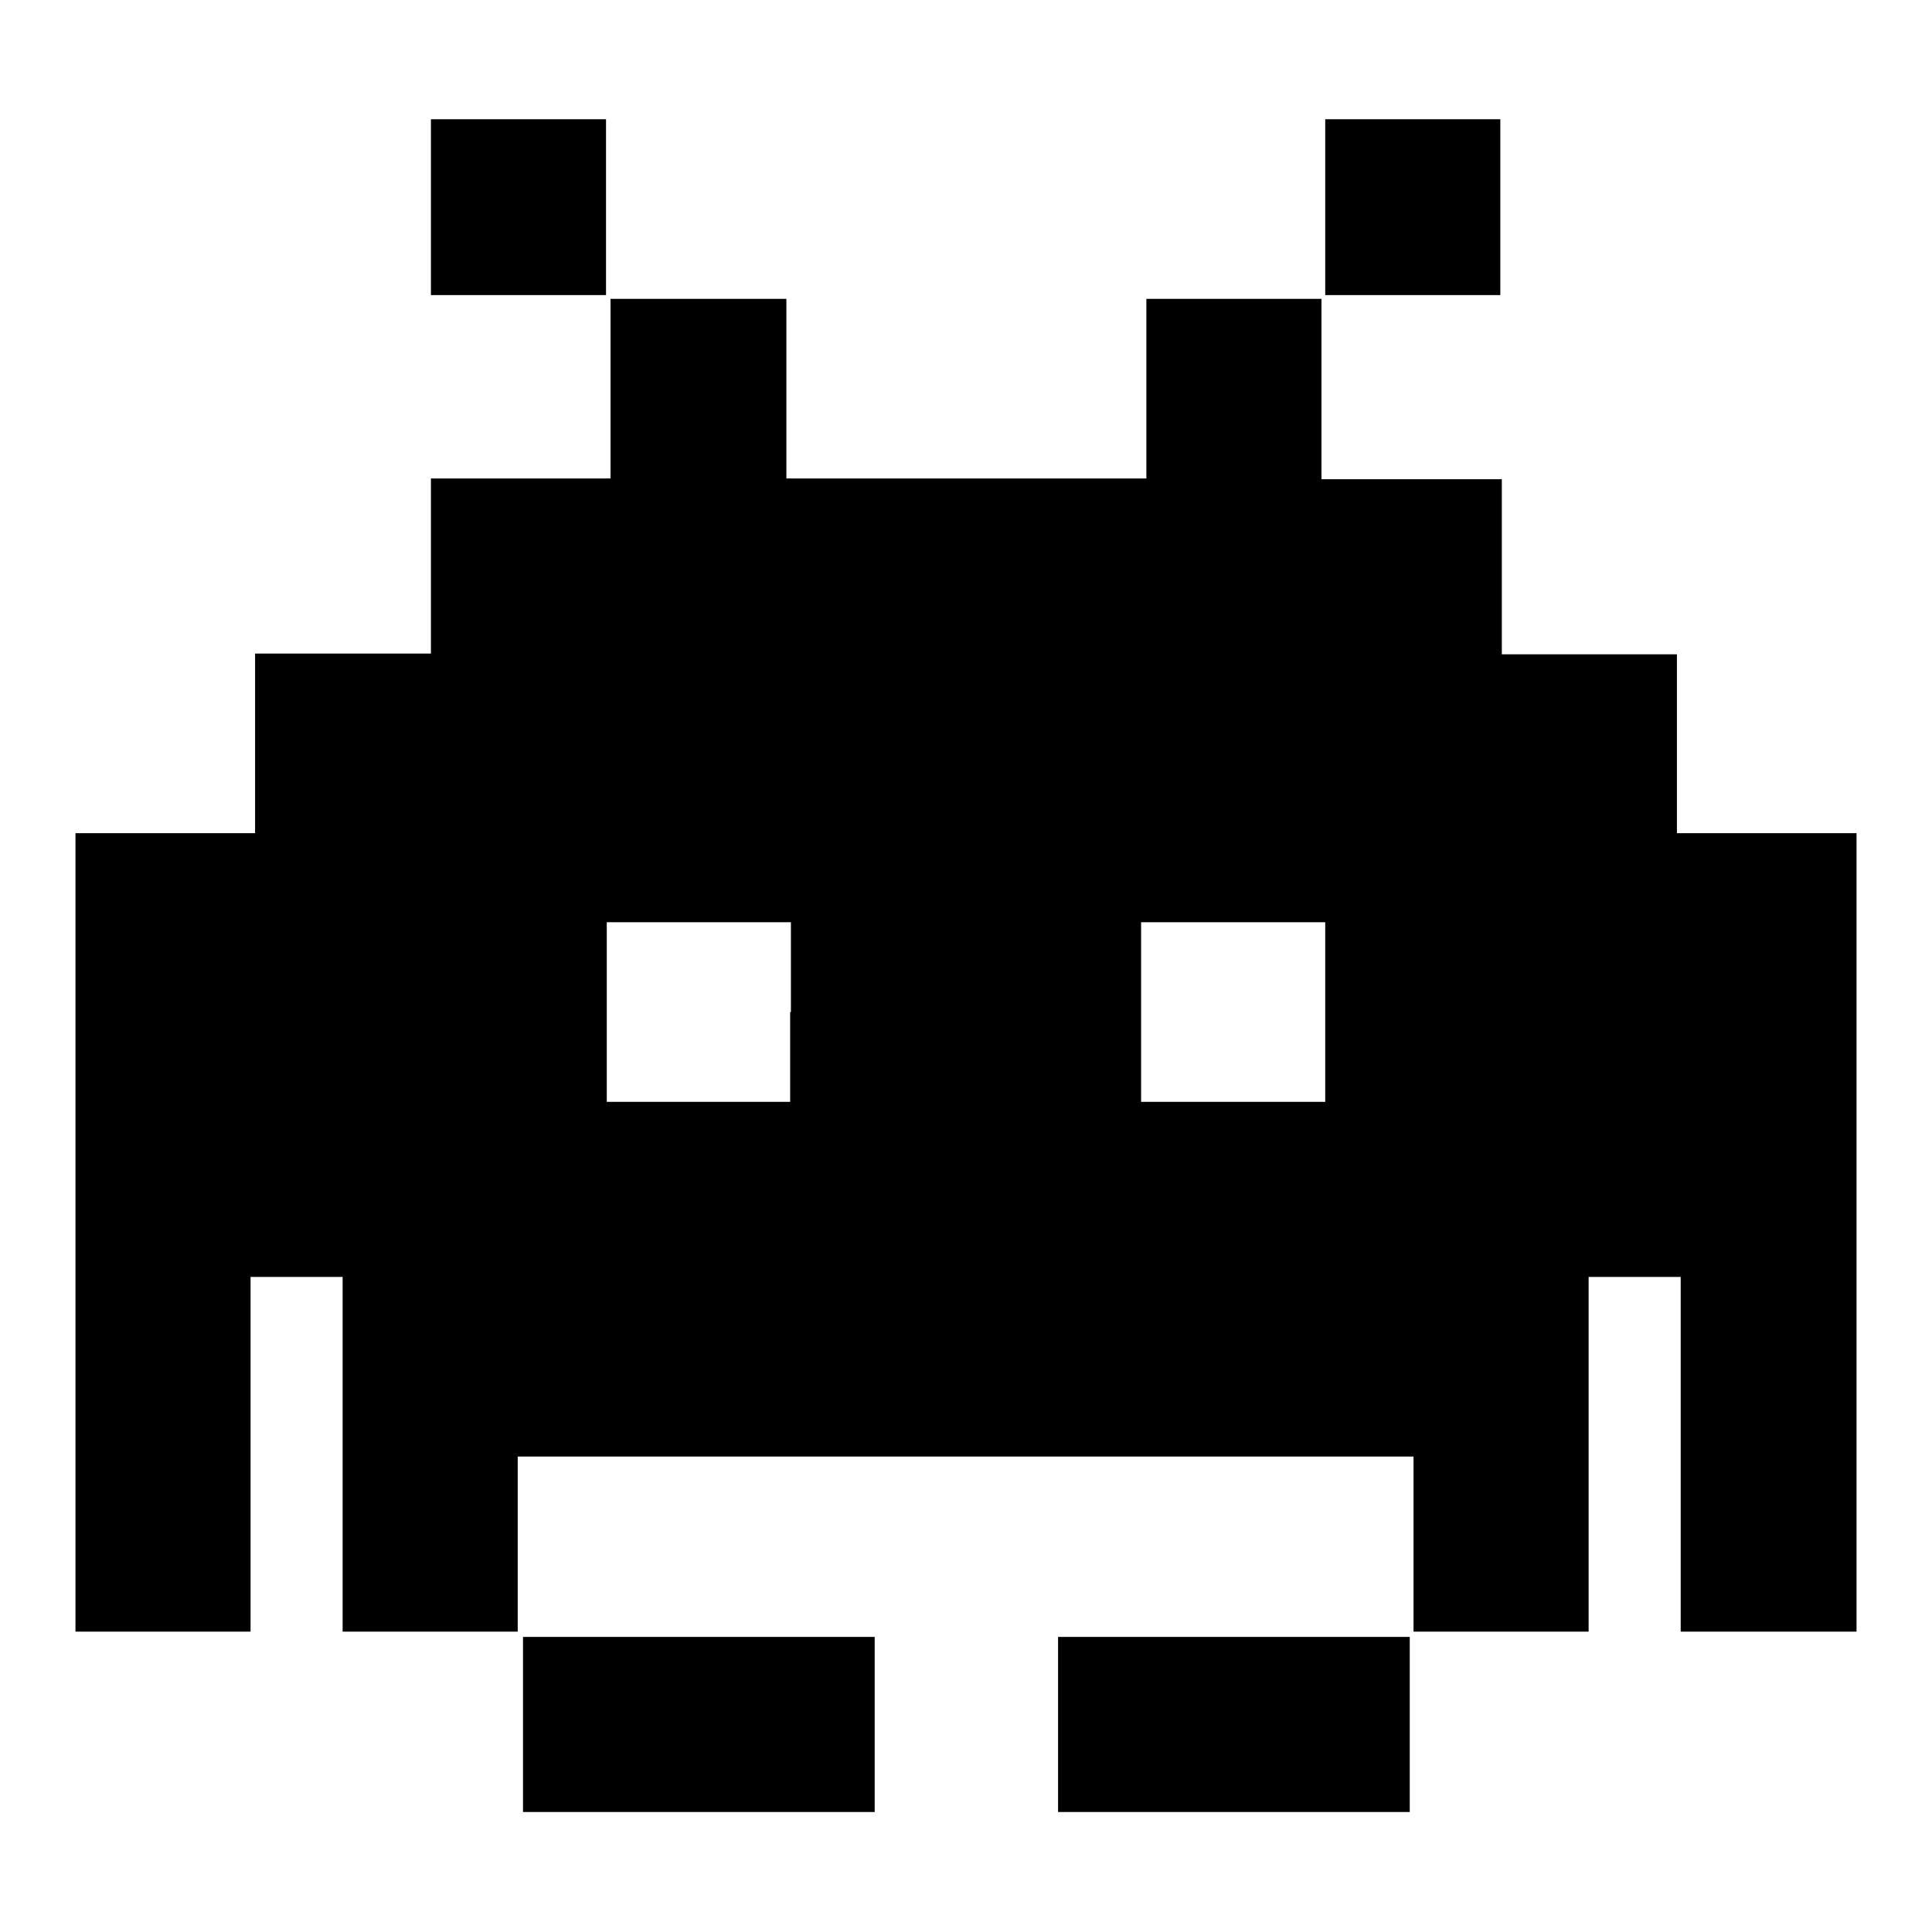
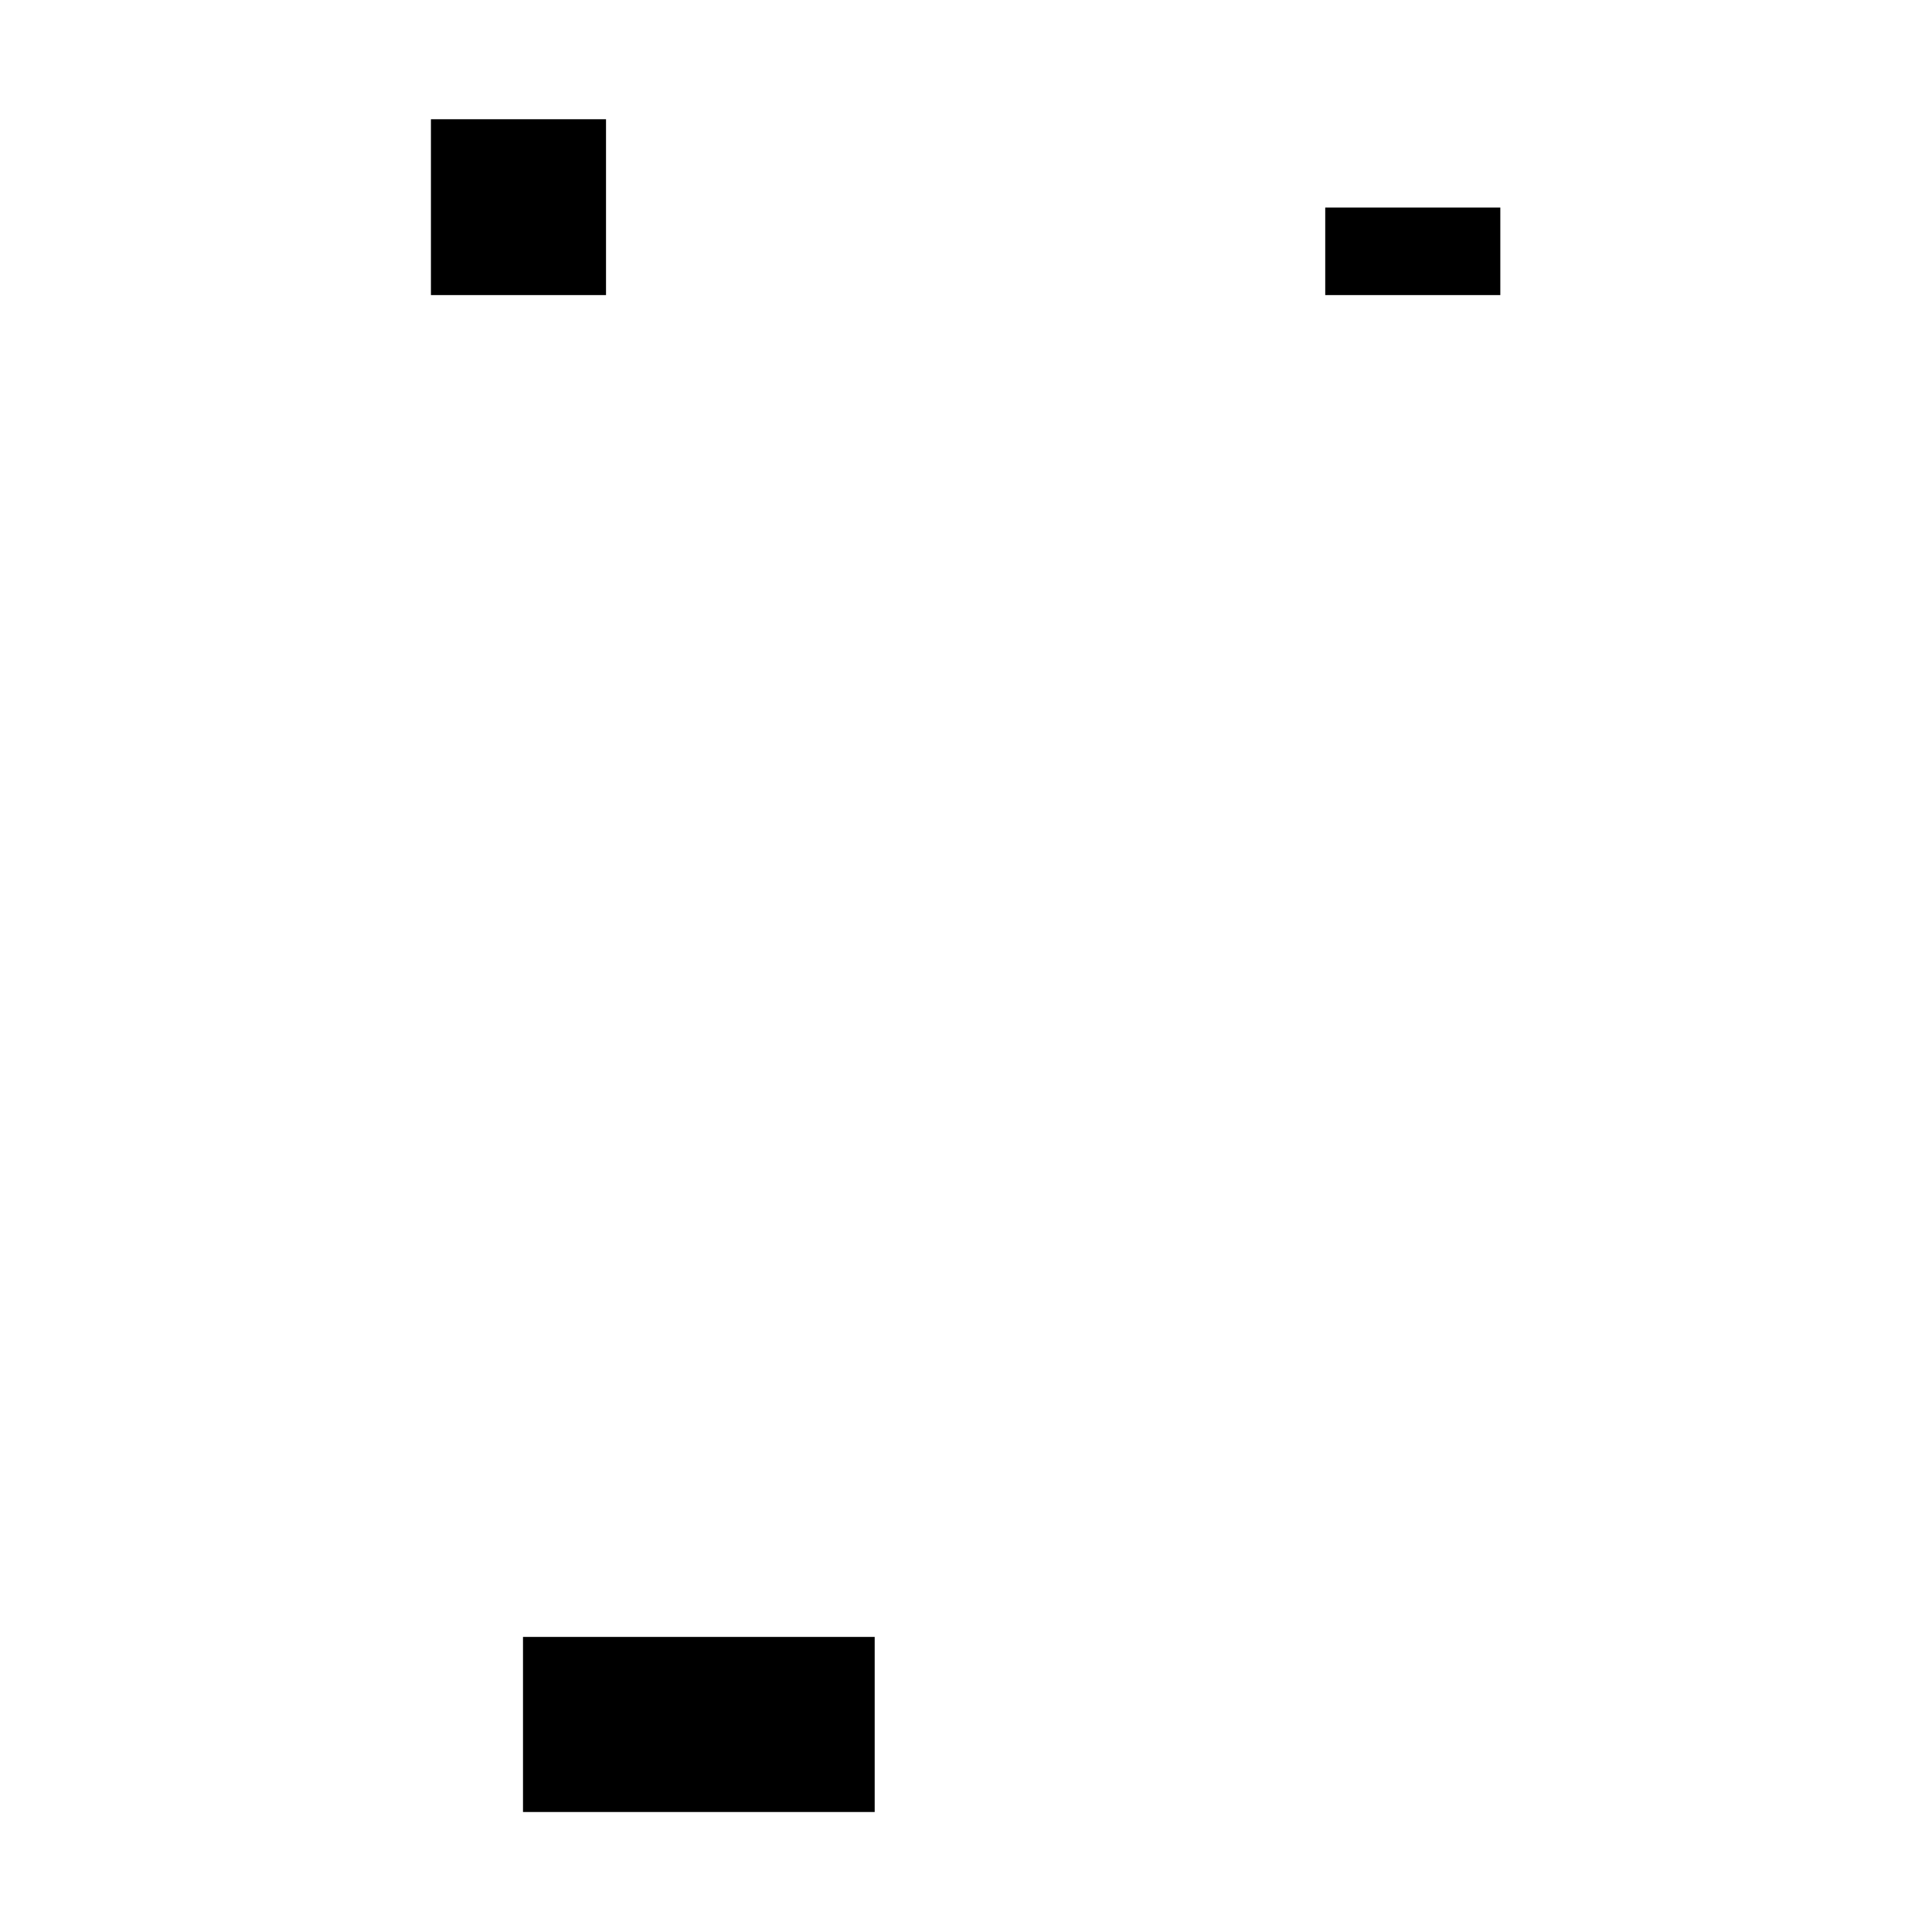
<svg xmlns="http://www.w3.org/2000/svg" version="1.1" x="0px" y="0px" viewBox="0 0 256 256" enable-background="new 0 0 256 256" xml:space="preserve">
  <g>
    <g>
      <g>
        <path fill="#000000" d="M57.1,27.5v11.6h11.6h11.6V27.5V15.8H68.7H57.1V27.5z" />
-         <path fill="#000000" d="M175.6,27.5v11.6h11.6h11.6V27.5V15.8h-11.6h-11.6V27.5z" />
-         <path fill="#000000" d="M80.9,51.5v11.9H69H57.1v11.6v11.6H45.5H33.8v11.9v11.9H21.9H10v52.9v52.9h11.6h11.6v-23.5v-23.5h6.1h6.1v23.5v23.5h11.6h11.6v-11.6v-11.6H128h59.3v11.6v11.6h11.6h11.6v-23.5v-23.5h6.1h6.1v23.5v23.5h11.6H246v-52.9v-52.9h-11.9h-11.9V98.6V86.7h-11.6h-11.6V75.1V63.5H187h-11.9V51.5V39.6h-11.6h-11.6v11.9v11.9H128h-23.8V51.5V39.6H92.5H80.9V51.5L80.9,51.5z M104.7,134.1V146H92.5H80.4v-11.9v-11.9h12.2h12.2V134.1z M175.6,134.1V146h-12.2h-12.2v-11.9v-11.9h12.2h12.2V134.1z" />
+         <path fill="#000000" d="M175.6,27.5v11.6h11.6h11.6V27.5h-11.6h-11.6V27.5z" />
        <path fill="#000000" d="M69.3,228.5v11.6h23.3h23.3v-11.6v-11.6H92.5H69.3V228.5z" />
-         <path fill="#000000" d="M140.2,228.5v11.6h23.3h23.3v-11.6v-11.6h-23.3h-23.3V228.5z" />
      </g>
    </g>
  </g>
</svg>